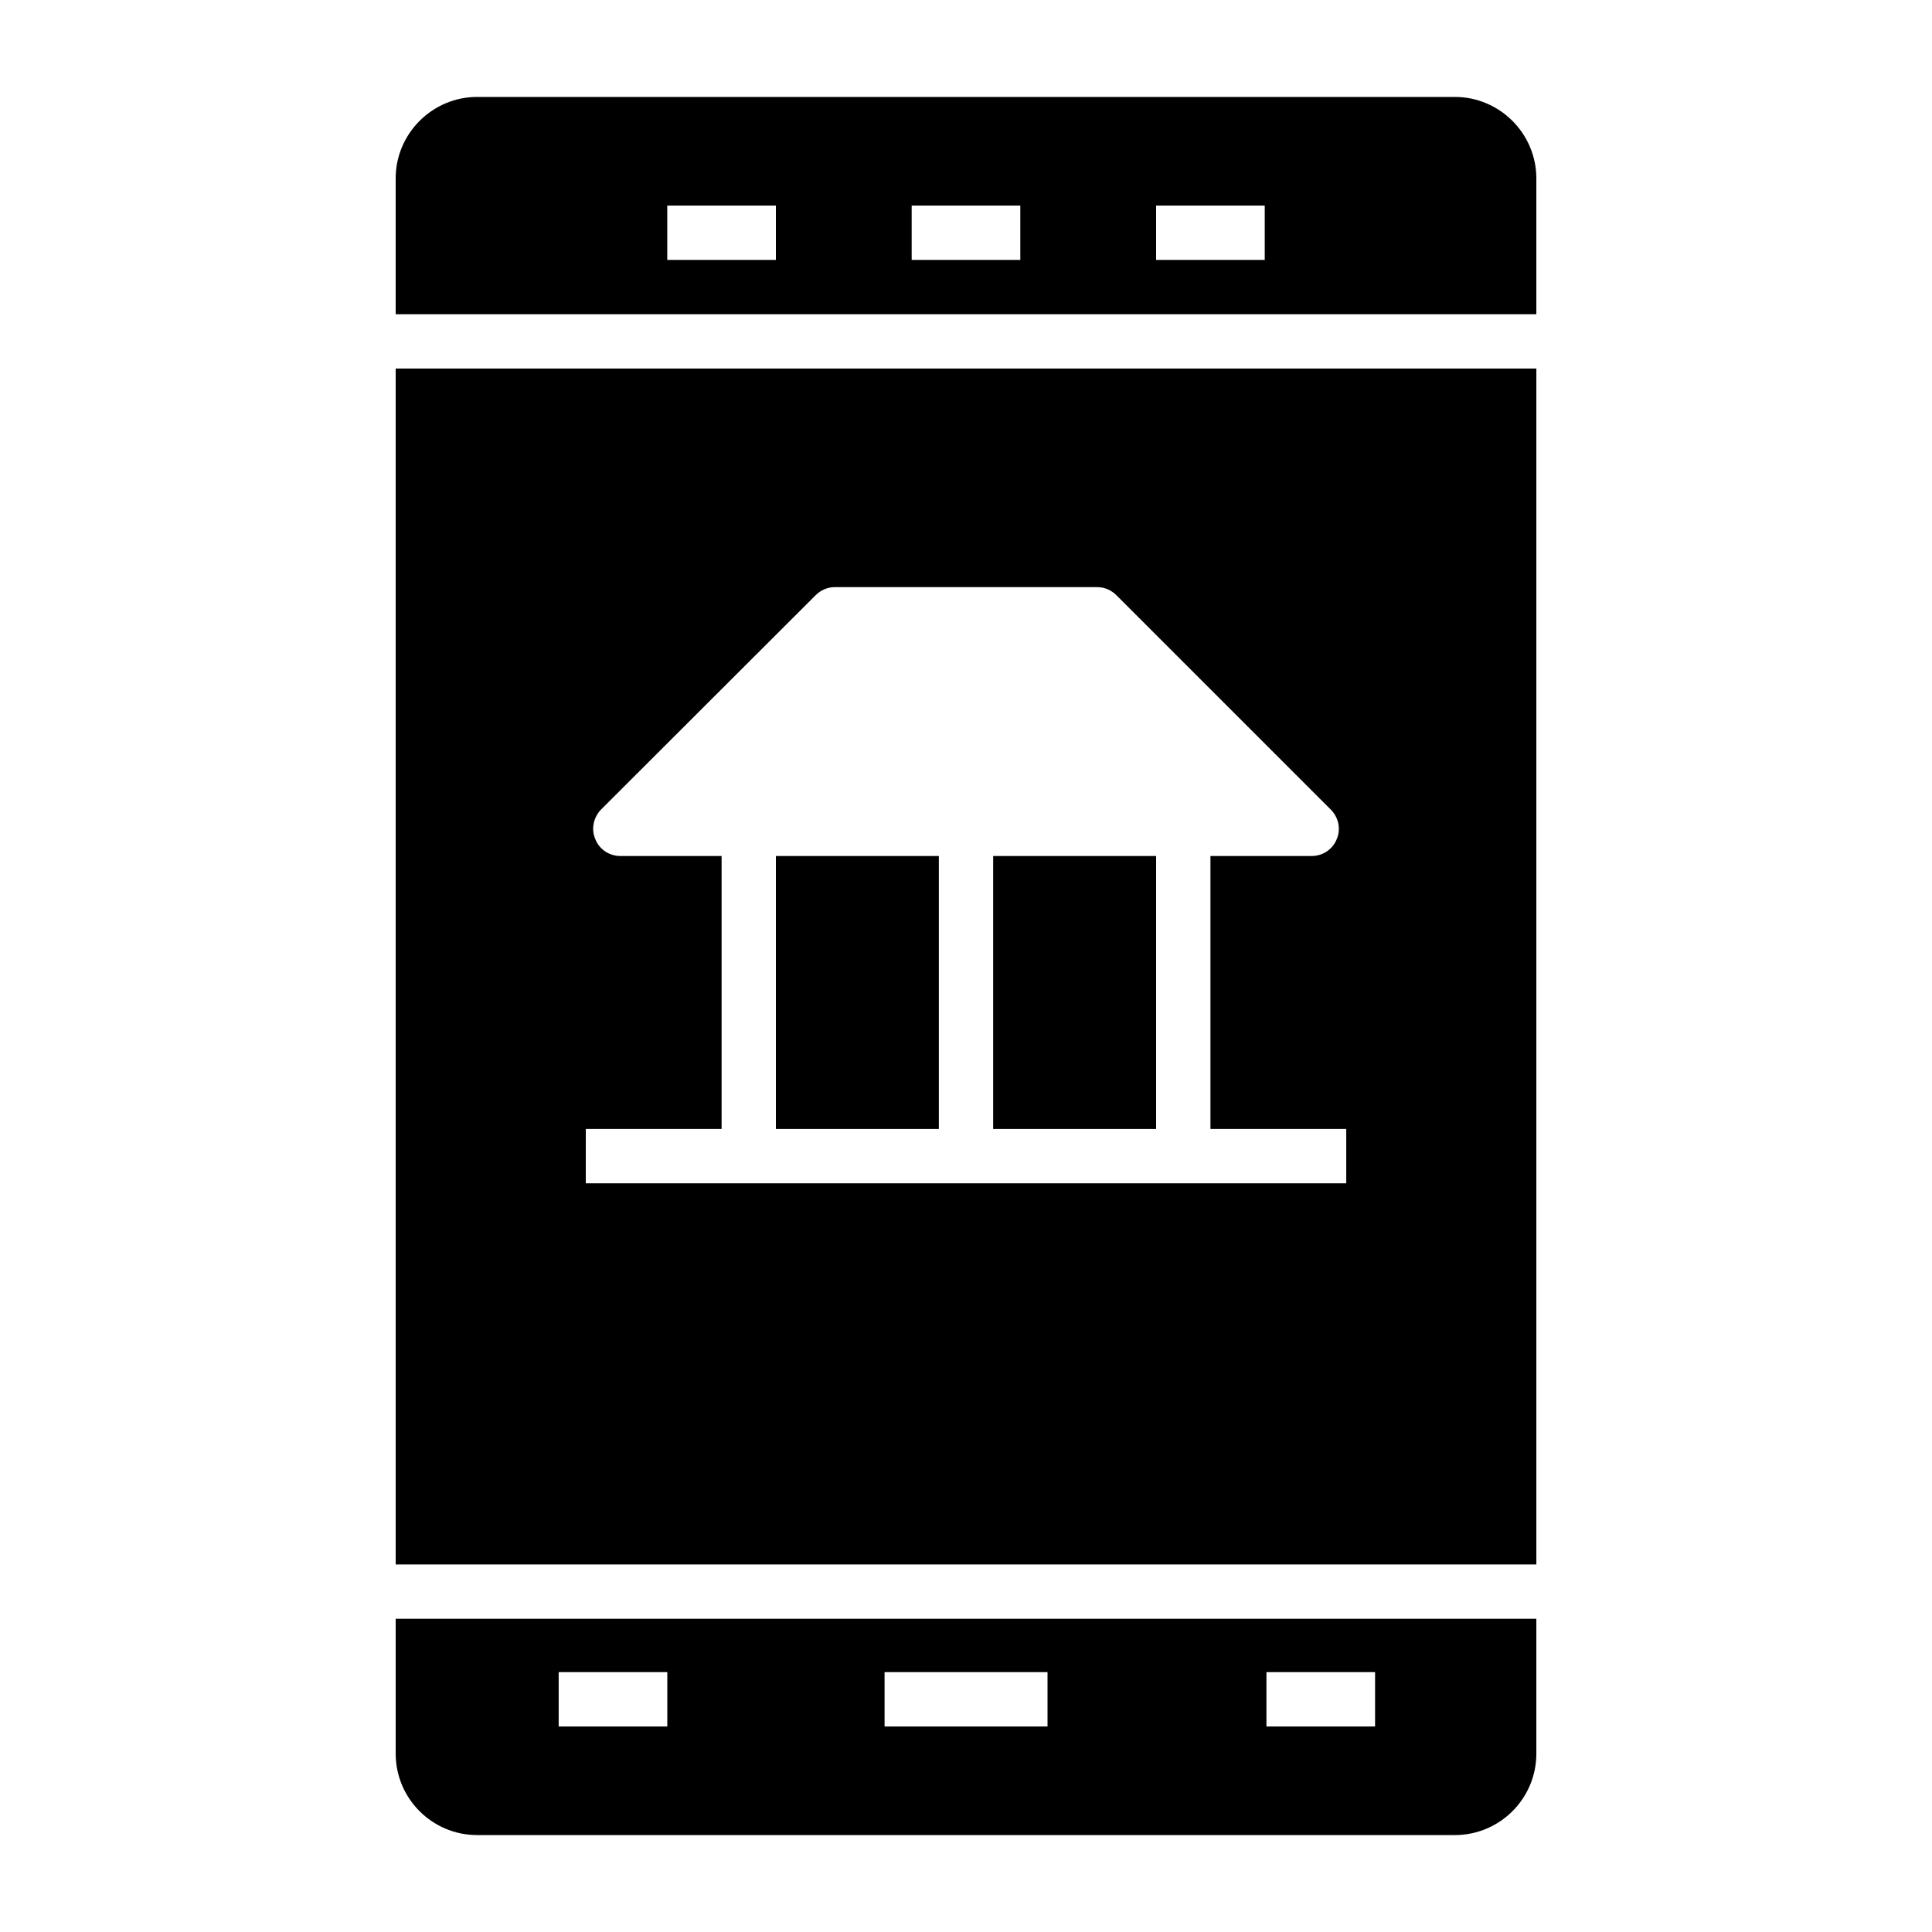
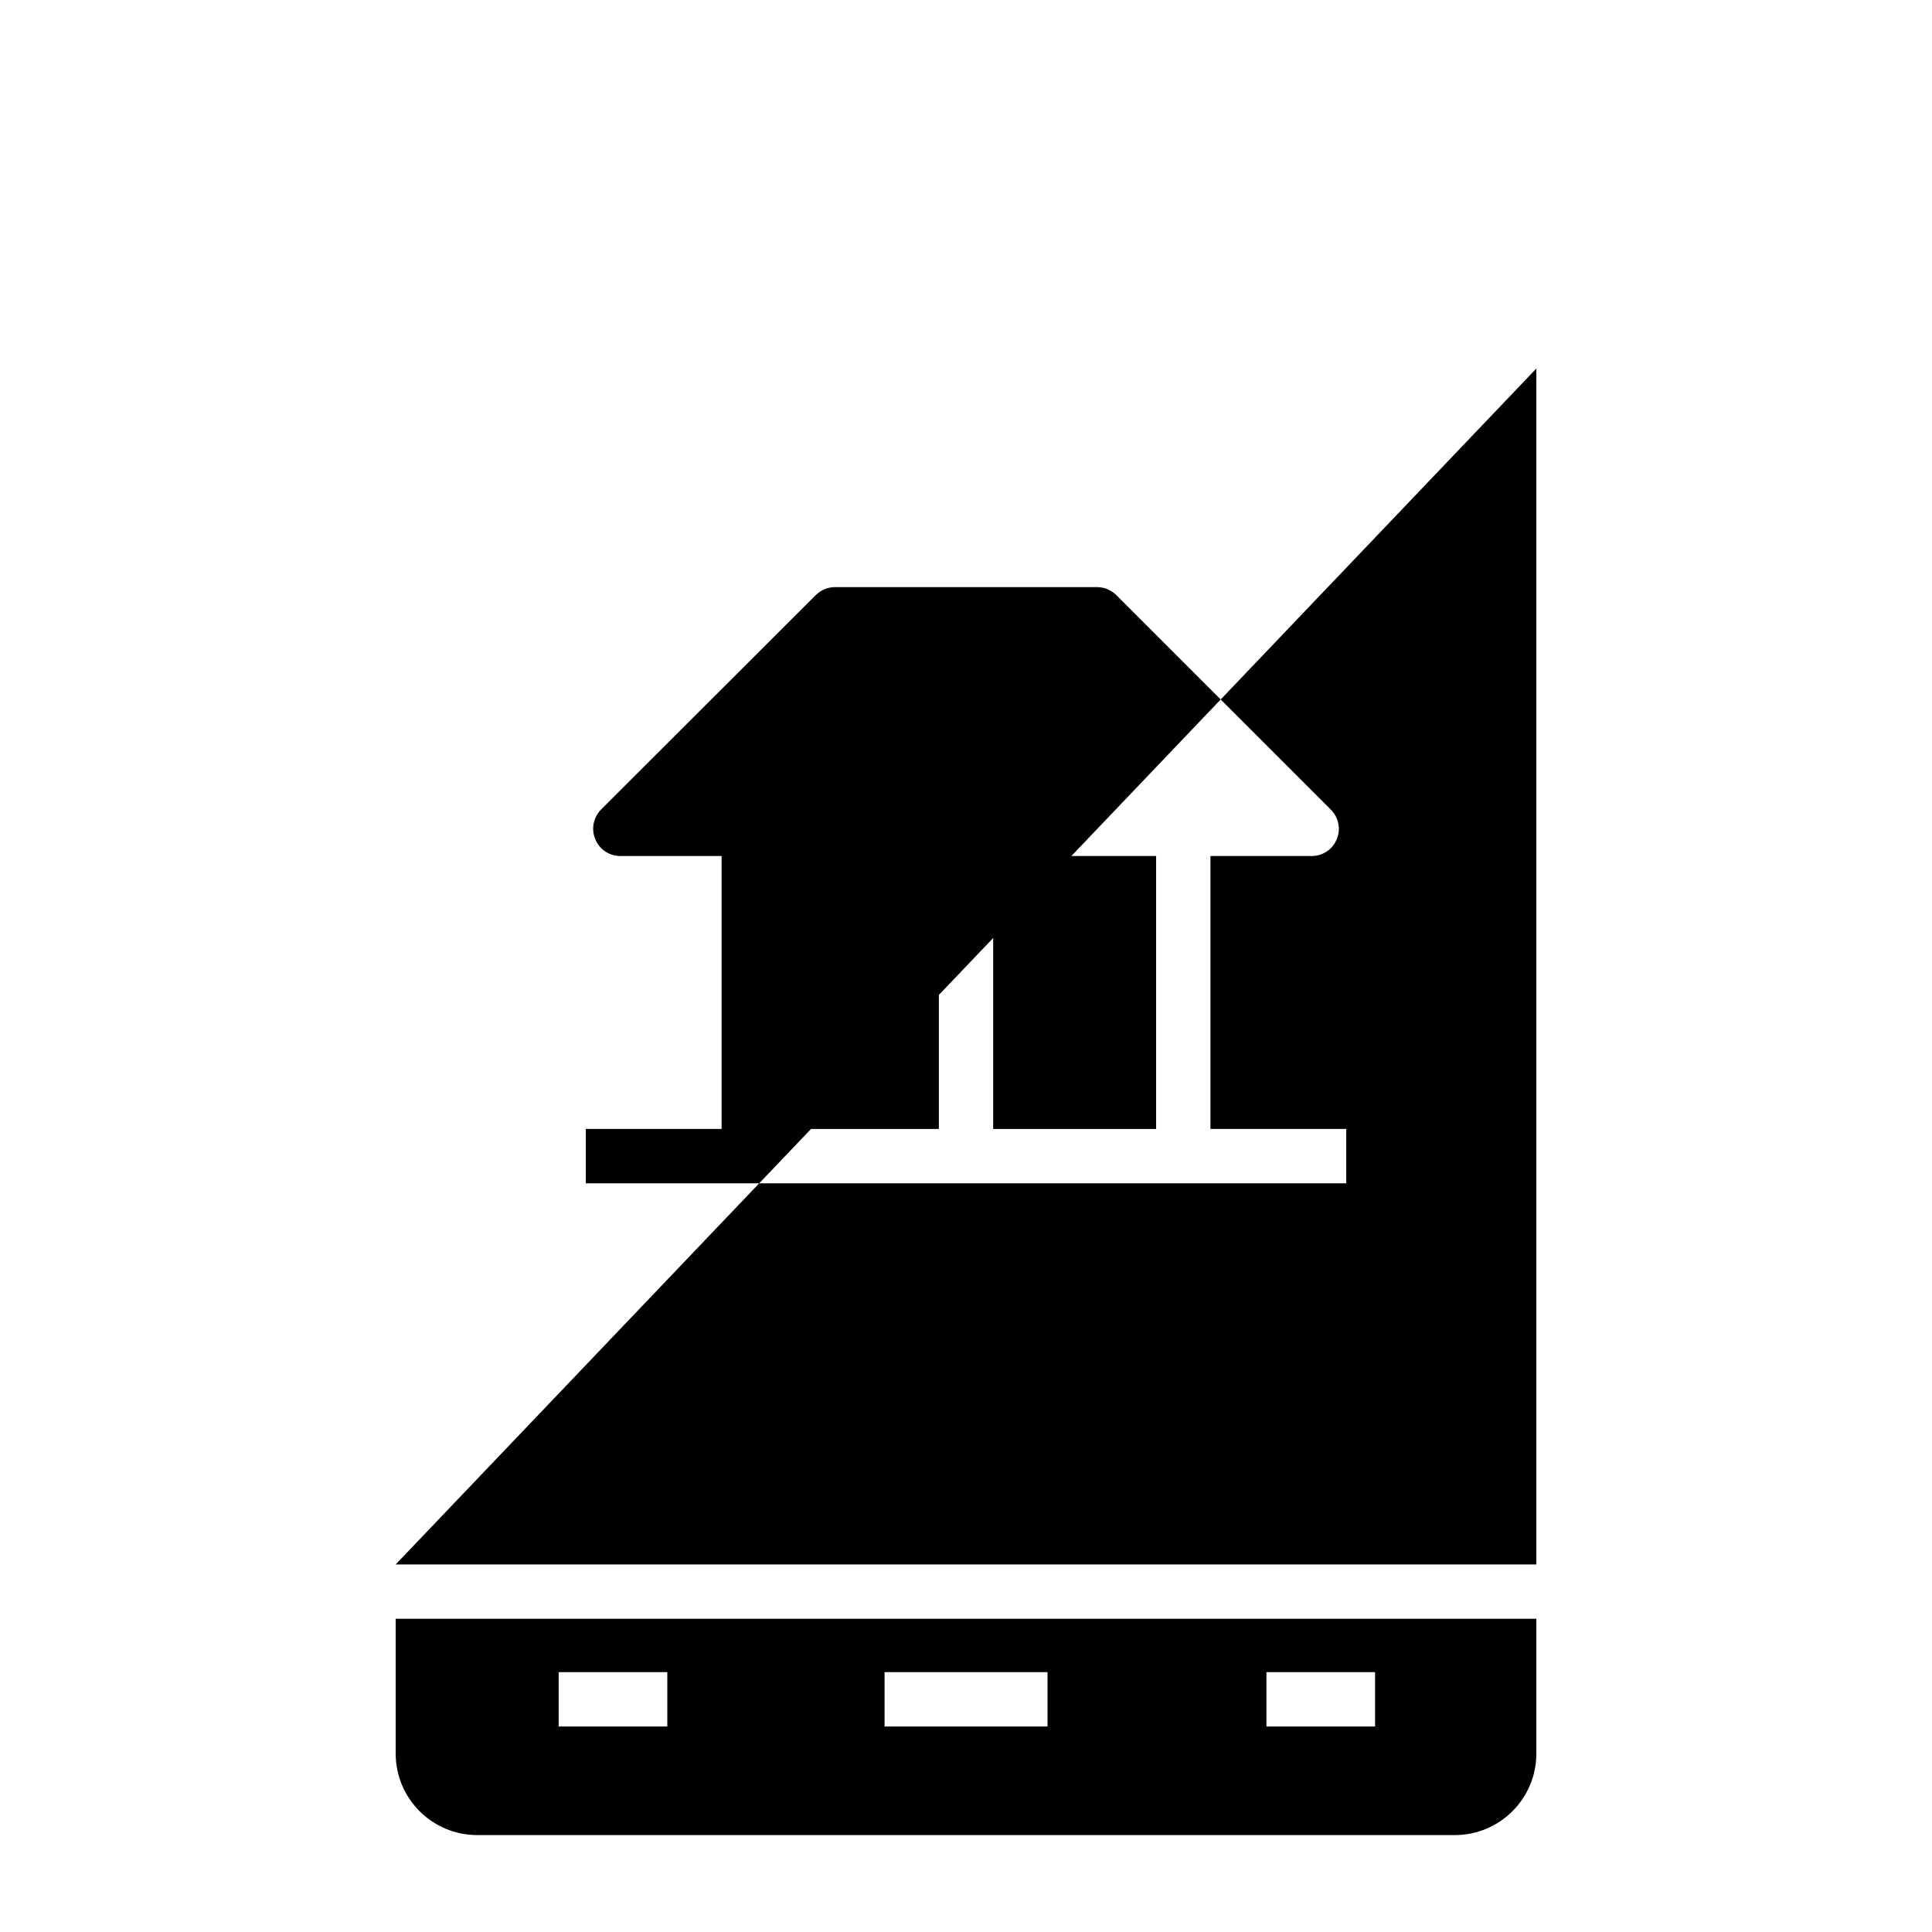
<svg xmlns="http://www.w3.org/2000/svg" fill="#000000" width="800px" height="800px" version="1.1" viewBox="144 144 512 512">
  <g>
    <path d="m407.2 370.85h43.184v72.34h-43.184z" />
    <path d="m349.62 370.85h43.184v72.34h-43.184z" />
-     <path d="m248.86 558.59h302.29v-316.93h-302.29zm50.383-115.4h35.988v-72.34h-26.848c-2.879 0-5.543-1.727-6.621-4.465-1.152-2.66-0.504-5.758 1.512-7.844l56.859-56.785c1.367-1.367 3.168-2.16 5.109-2.16h69.527c1.941 0 3.742 0.793 5.109 2.16l56.785 56.785c2.086 2.086 2.734 5.184 1.582 7.844-1.078 2.734-3.742 4.465-6.621 4.465h-26.844v72.34h35.988v14.395h-201.53z" />
-     <path d="m529.55 169.69h-259.1c-11.875 0-21.594 9.715-21.594 21.594v35.992h302.29v-35.996c0-11.875-9.715-21.59-21.59-21.59zm-179.93 43.188h-28.789v-14.395h28.789zm64.773 0h-28.789v-14.395h28.789zm64.777 0h-28.789v-14.395h28.789z" />
+     <path d="m248.86 558.59h302.29v-316.93zm50.383-115.4h35.988v-72.34h-26.848c-2.879 0-5.543-1.727-6.621-4.465-1.152-2.66-0.504-5.758 1.512-7.844l56.859-56.785c1.367-1.367 3.168-2.16 5.109-2.16h69.527c1.941 0 3.742 0.793 5.109 2.16l56.785 56.785c2.086 2.086 2.734 5.184 1.582 7.844-1.078 2.734-3.742 4.465-6.621 4.465h-26.844v72.34h35.988v14.395h-201.53z" />
    <path d="m248.86 608.72c0 11.945 9.715 21.594 21.594 21.594h259.1c11.875 0 21.594-9.645 21.594-21.594v-35.734h-302.29zm230.76-21.582h28.789v14.395h-28.789zm-101.2 0h43.184v14.395h-43.184zm-86.367 0h28.789v14.395h-28.789z" />
  </g>
</svg>